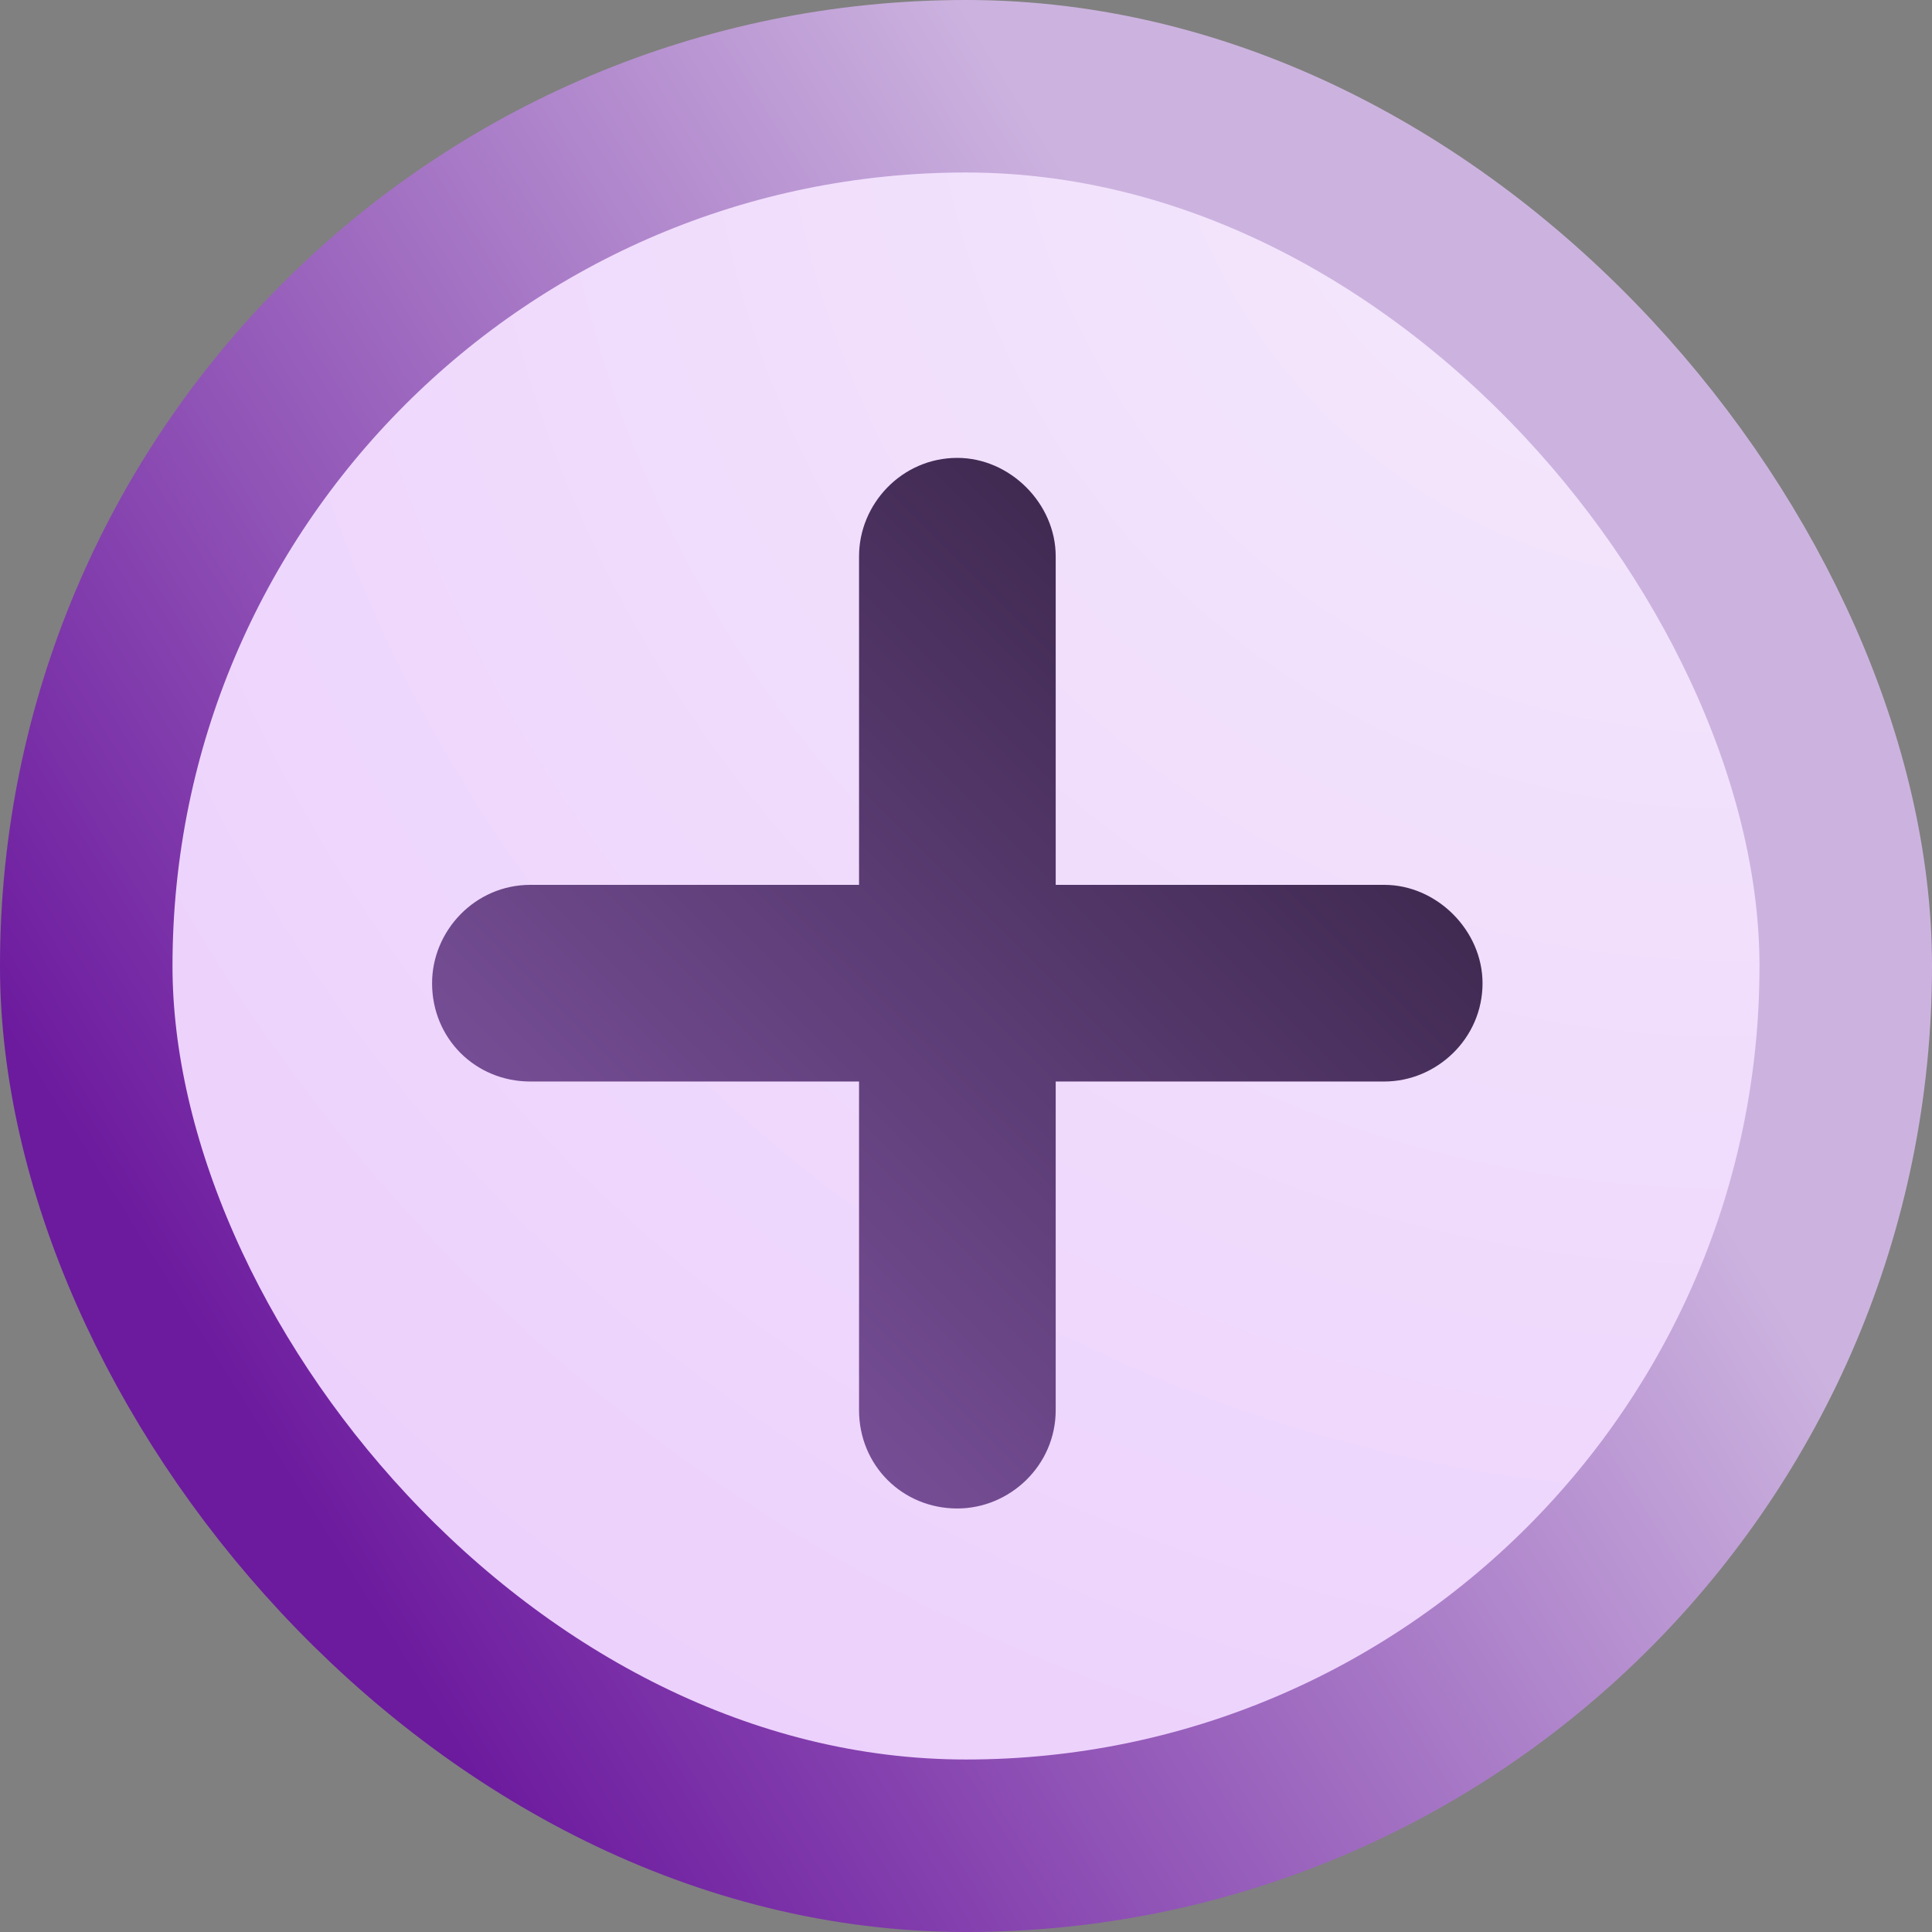
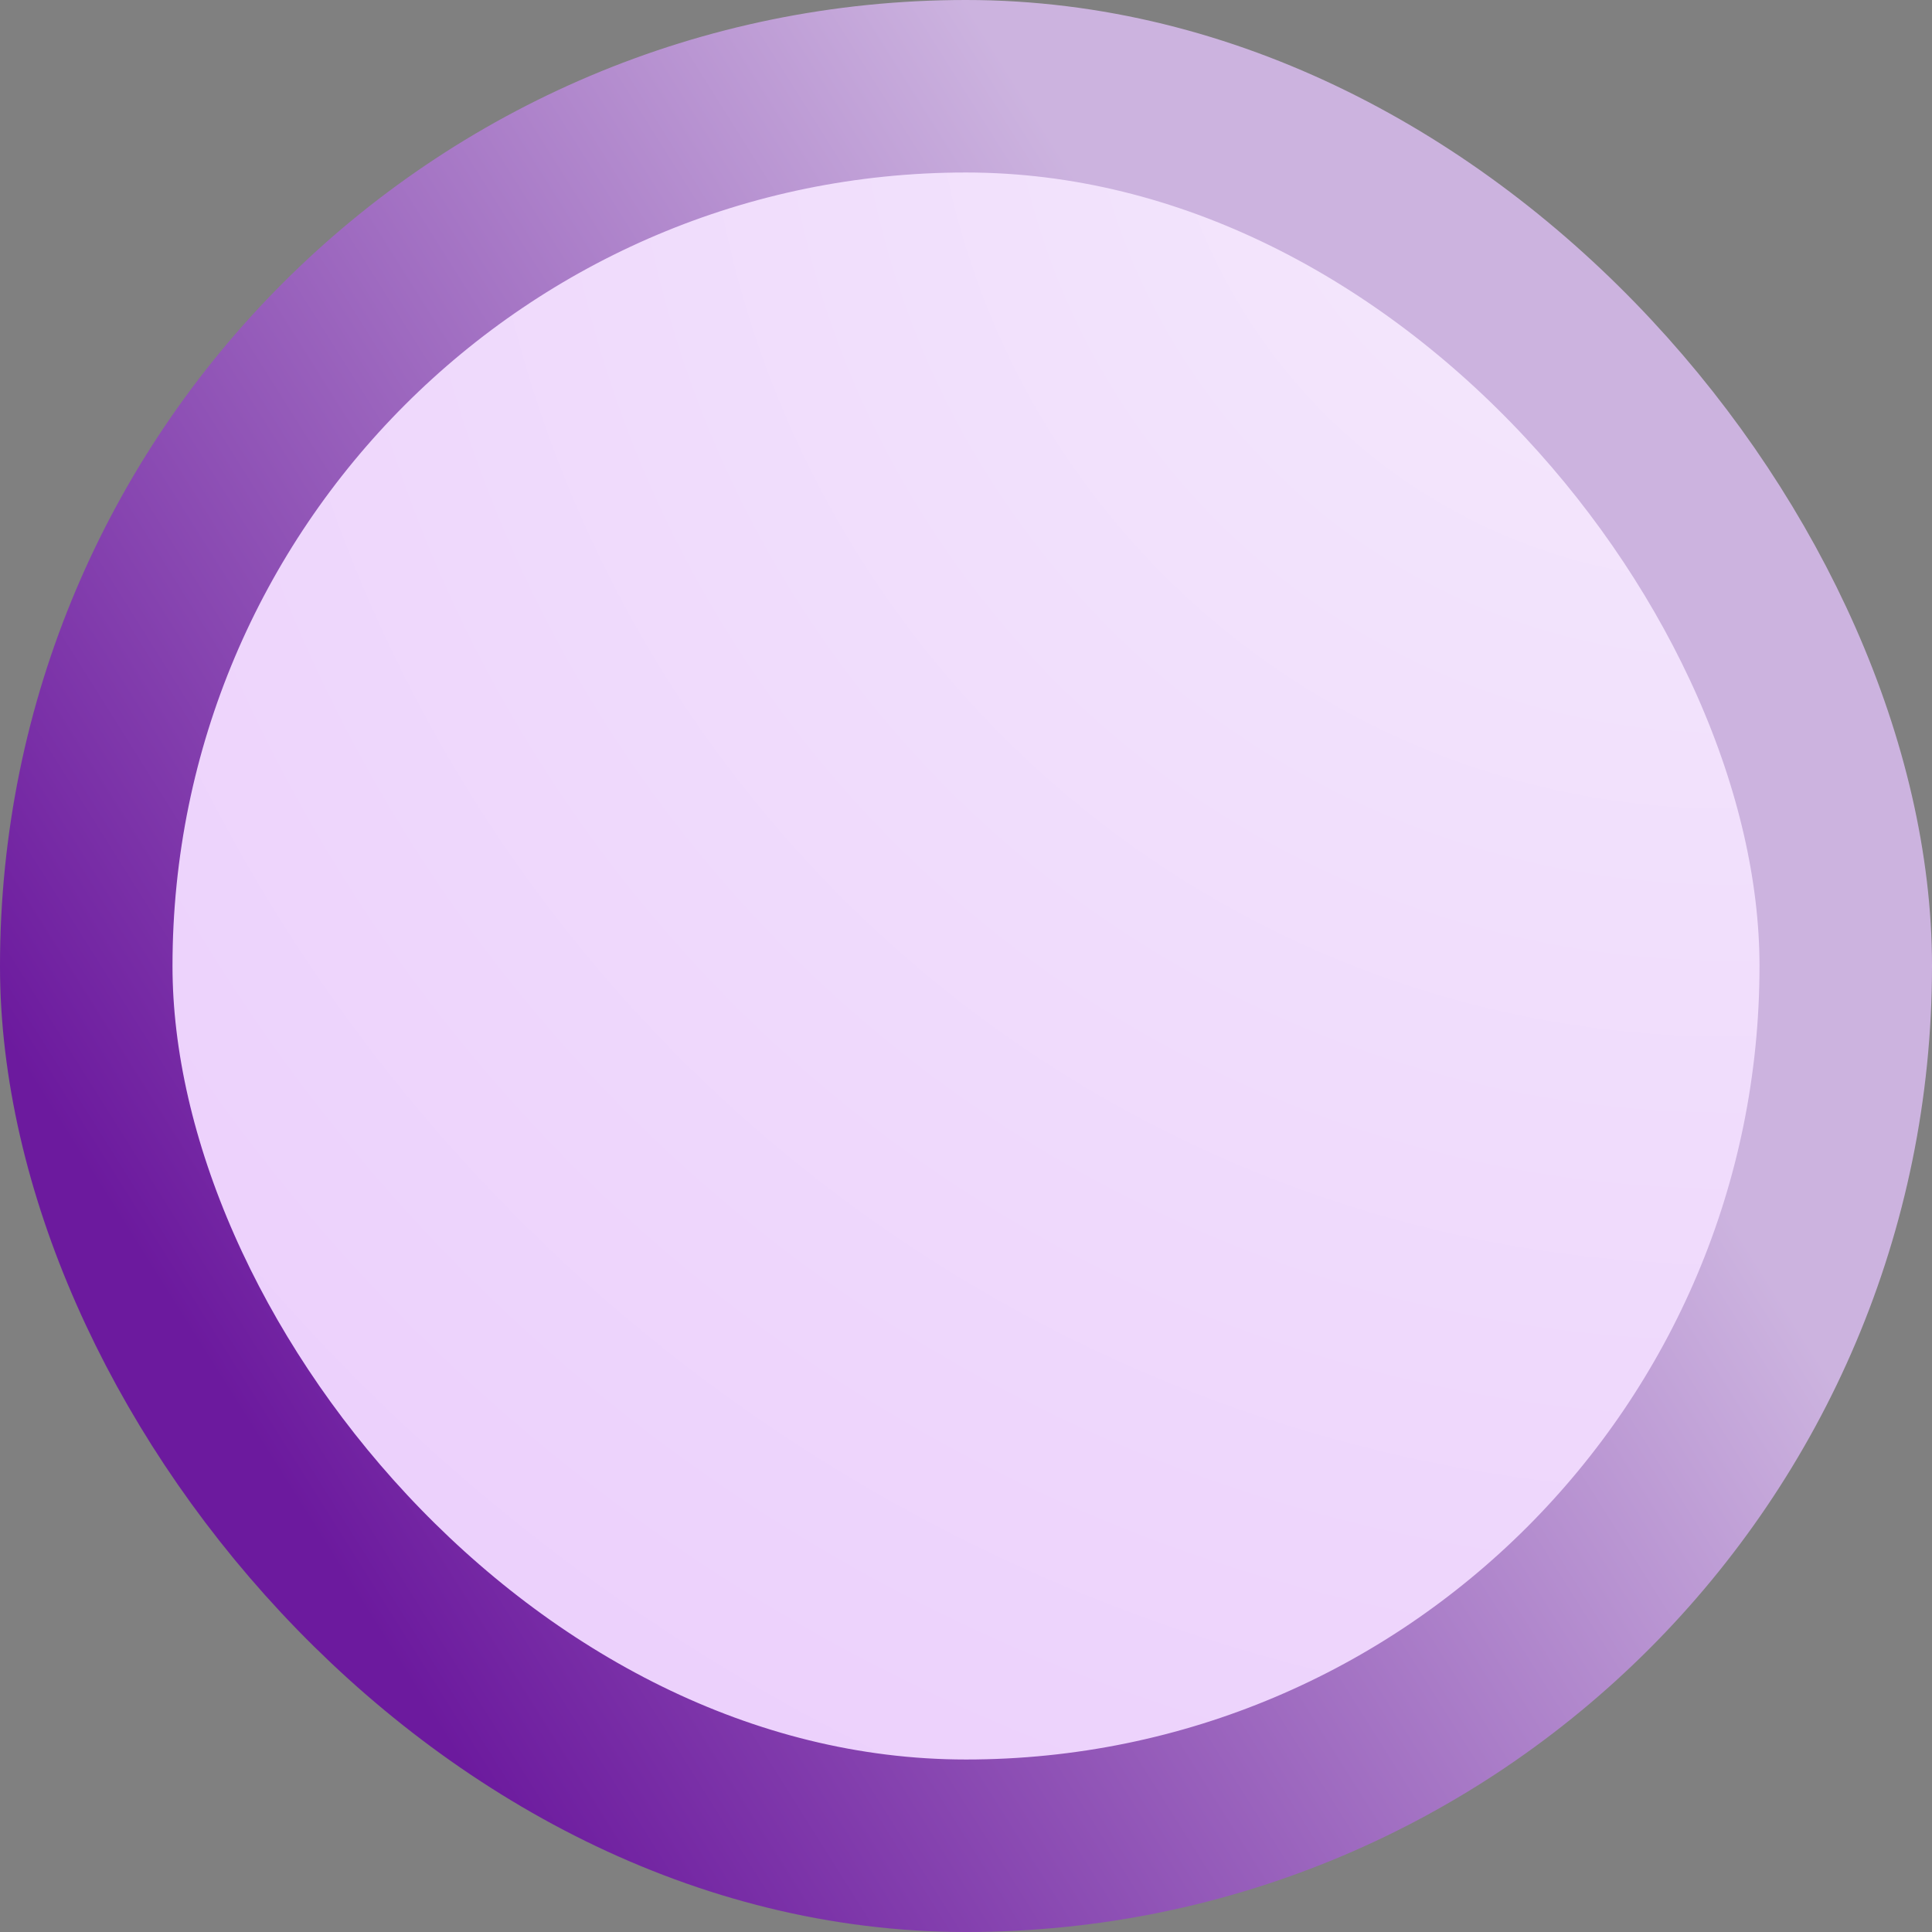
<svg xmlns="http://www.w3.org/2000/svg" width="14" height="14" viewBox="0 0 14 14" fill="none">
  <rect x="0" y="0" width="14" height="14" fill="#808080" stroke="none" />
  <rect x="0.625" y="0.625" width="12.75" height="12.75" rx="6.375" fill="url(#paint0_radial_2444_640)" stroke="url(#paint1_linear_2444_640)" stroke-width="1.25" />
-   <path fill-rule="evenodd" clip-rule="evenodd" d="M7.65 10.218V7.837H10.031C10.409 7.837 10.743 7.527 10.743 7.125C10.743 6.743 10.412 6.412 10.031 6.412H7.65V4.031C7.65 3.649 7.319 3.318 6.937 3.318C6.535 3.318 6.225 3.652 6.225 4.031V6.412H3.843C3.441 6.412 3.131 6.746 3.131 7.125C3.131 7.524 3.444 7.837 3.843 7.837H6.225V10.218C6.225 10.618 6.538 10.931 6.937 10.931C7.316 10.931 7.65 10.621 7.65 10.218Z" fill="url(#paint2_linear_2444_640)" />
  <defs>
    <radialGradient id="paint0_radial_2444_640" cx="0" cy="0" r="1" gradientUnits="userSpaceOnUse" gradientTransform="translate(12.6 1.30208e-06) rotate(111.801) scale(15.079 14.751)">
      <stop stop-color="#F5EBFC" />
      <stop offset="1" stop-color="#ECD0FC" />
    </radialGradient>
    <linearGradient id="paint1_linear_2444_640" x1="7" y1="0" x2="-1.387" y2="5.272" gradientUnits="userSpaceOnUse">
      <stop stop-color="#CCB3DF" />
      <stop offset="1" stop-color="#6C1A9E" />
    </linearGradient>
    <linearGradient id="paint2_linear_2444_640" x1="3.812" y1="10.249" x2="10.062" y2="4" gradientUnits="userSpaceOnUse">
      <stop stop-color="#8356A6" />
      <stop offset="1" stop-color="#322140" />
    </linearGradient>
  </defs>
</svg>